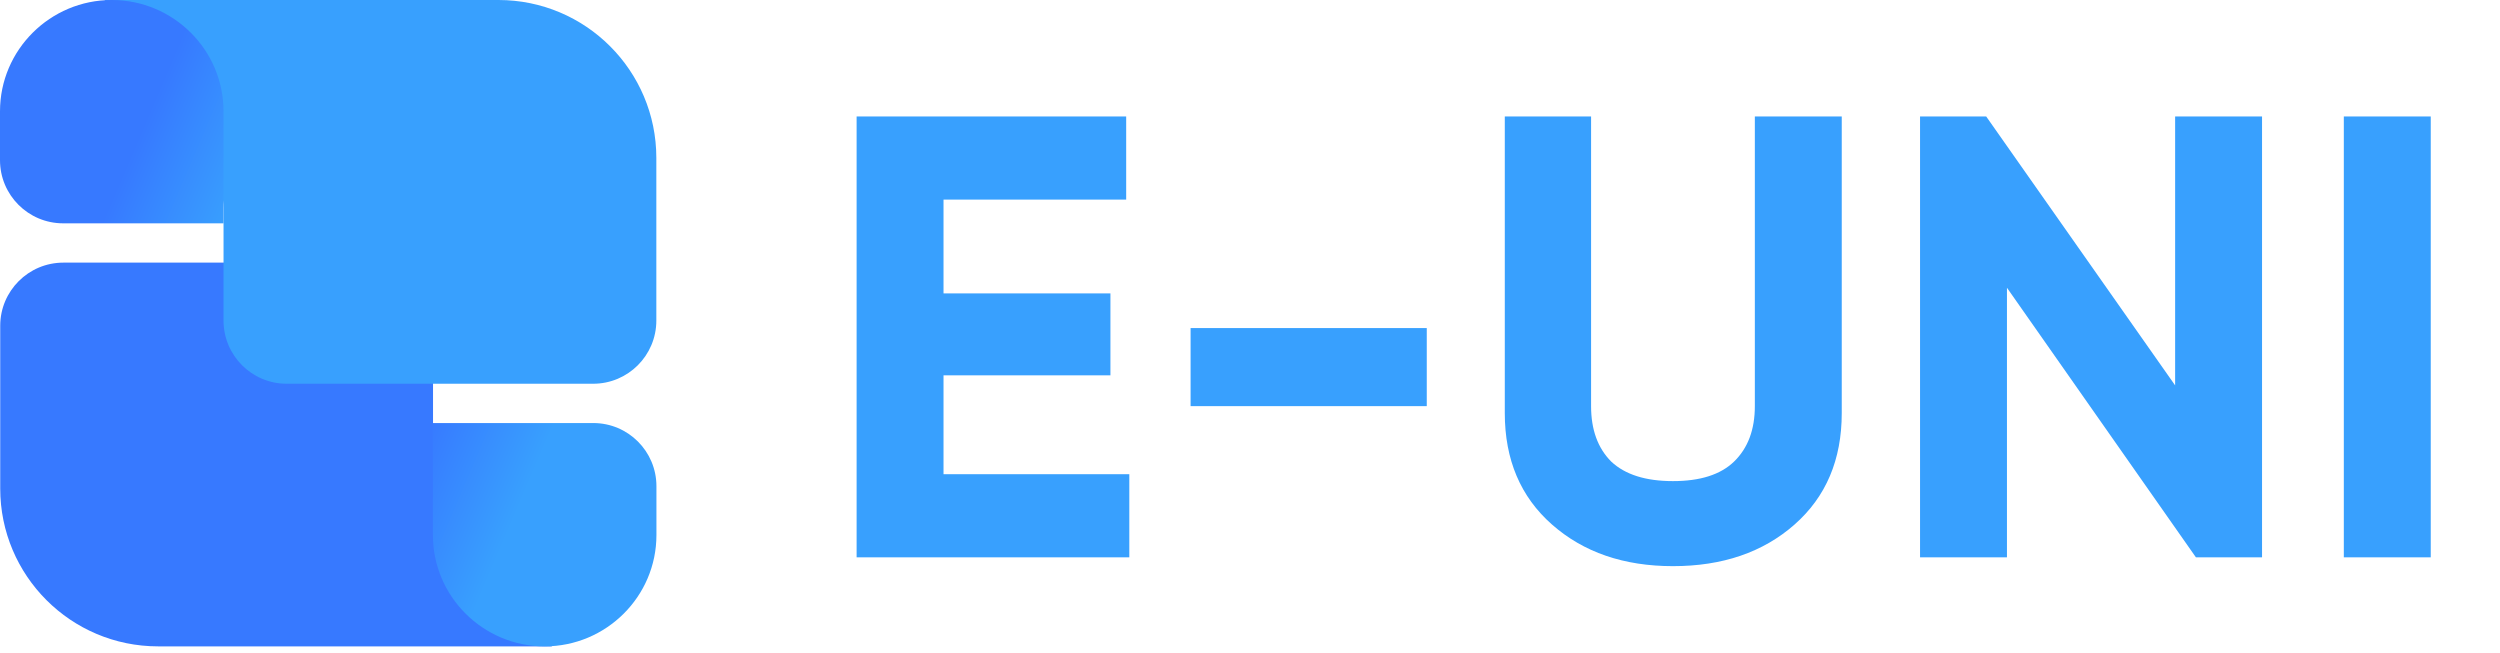
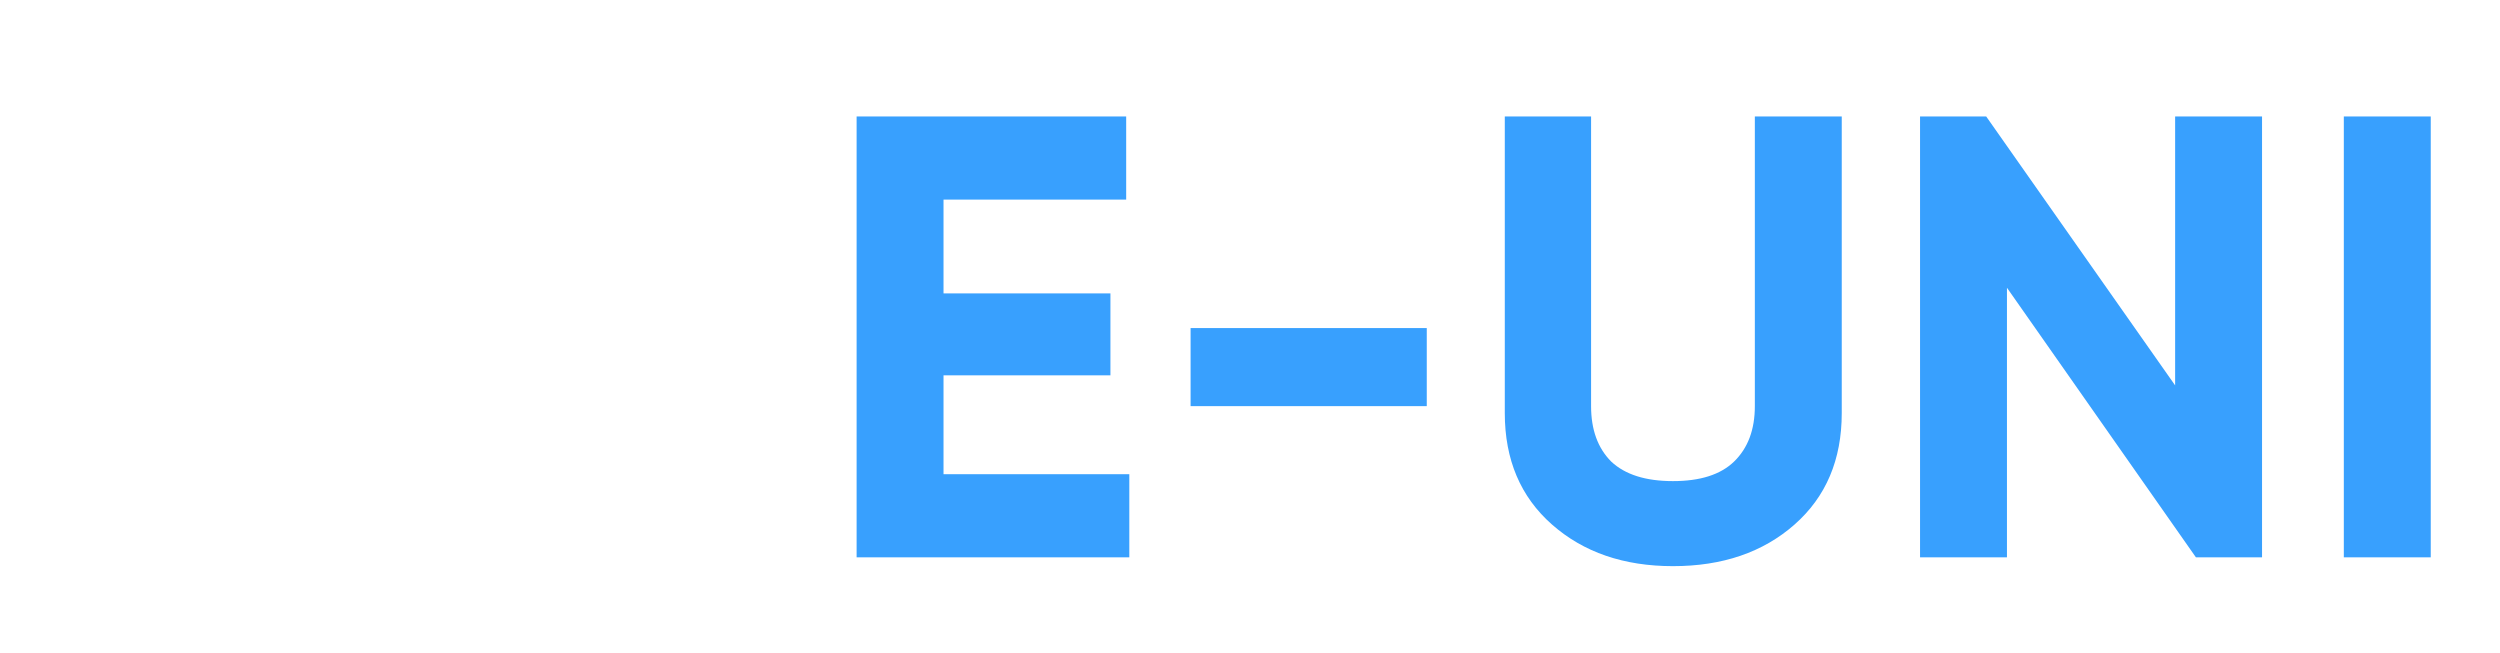
<svg xmlns="http://www.w3.org/2000/svg" width="157" height="41" viewBox="0 0 157 41" fill="none">
-   <path d="M9.93 40.592C4.454 40.592 0.014 36.152 0.014 30.676L0.014 20.459C0.014 18.269 1.79 16.493 3.981 16.493L23.227 16.493C25.418 16.493 27.194 18.269 27.194 20.459L27.194 27.526C27.194 28.19 27.379 28.842 27.729 29.406L34.661 40.592L27.194 40.592L9.93 40.592Z" fill="#3779FF" />
-   <path d="M34.205 40.592C30.344 40.592 27.186 37.462 27.186 33.601L27.186 26.567L37.258 26.567C39.448 26.567 41.224 28.343 41.224 30.534L41.224 33.601C41.224 37.462 38.066 40.592 34.205 40.592Z" fill="url(#paint0_linear_1061_5064)" />
-   <path d="M31.301 -4.29995e-07C36.778 -1.92515e-07 41.218 4.44 41.218 9.916L41.218 20.132C41.218 22.323 39.442 24.099 37.251 24.099L18.004 24.099C15.814 24.099 14.038 22.323 14.038 20.132L14.038 13.066C14.038 12.401 13.852 11.75 13.503 11.185L6.571 -1.50238e-06L14.038 -1.17859e-06L31.301 -4.29995e-07Z" fill="#38A0FE" />
-   <path d="M7.019 -3.04361e-07C10.88 -1.36938e-07 14.038 3.13 14.038 6.991L14.038 14.025L3.966 14.025C1.776 14.025 9.9507e-06 12.249 1.00472e-05 10.058L1.01824e-05 6.991C1.03525e-05 3.13 3.158 -4.71784e-07 7.019 -3.04361e-07Z" fill="url(#paint1_linear_1061_5064)" />
  <path d="M59.253 23.569V29.779H70.921V35H53.795V7.313H70.724V12.534H59.253V18.427H69.735V23.569H59.253ZM89.601 25.507H74.769V20.603H89.601V25.507ZM105.062 35.554C101.977 35.554 99.445 34.684 97.468 32.943C95.49 31.203 94.501 28.869 94.501 25.942V7.313H99.92V25.507C99.92 26.984 100.342 28.144 101.186 28.988C102.056 29.805 103.348 30.214 105.062 30.214C106.776 30.214 108.055 29.805 108.898 28.988C109.769 28.144 110.204 26.984 110.204 25.507V7.313H115.662V25.942C115.662 28.869 114.673 31.203 112.695 32.943C110.718 34.684 108.173 35.554 105.062 35.554ZM136.598 24.202V7.313H142.056V35H137.903L126.037 18.071V35H120.579V7.313H124.732L136.598 24.202ZM147.192 35V7.313H152.651V35H147.192Z" fill="#38A0FE" />
  <defs>
    <linearGradient id="paint0_linear_1061_5064" x1="25.245" y1="30.32" x2="41.185" y2="37.128" gradientUnits="userSpaceOnUse">
      <stop stop-color="#3779FF" />
      <stop offset="0.424" stop-color="#38A0FE" />
      <stop offset="1" stop-color="#38A0FE" />
    </linearGradient>
    <linearGradient id="paint1_linear_1061_5064" x1="15.979" y1="10.272" x2="0.039" y2="3.464" gradientUnits="userSpaceOnUse">
      <stop stop-color="#38A0FE" />
      <stop offset="0.424" stop-color="#3779FF" />
      <stop offset="1" stop-color="#3779FF" />
    </linearGradient>
  </defs>
</svg>